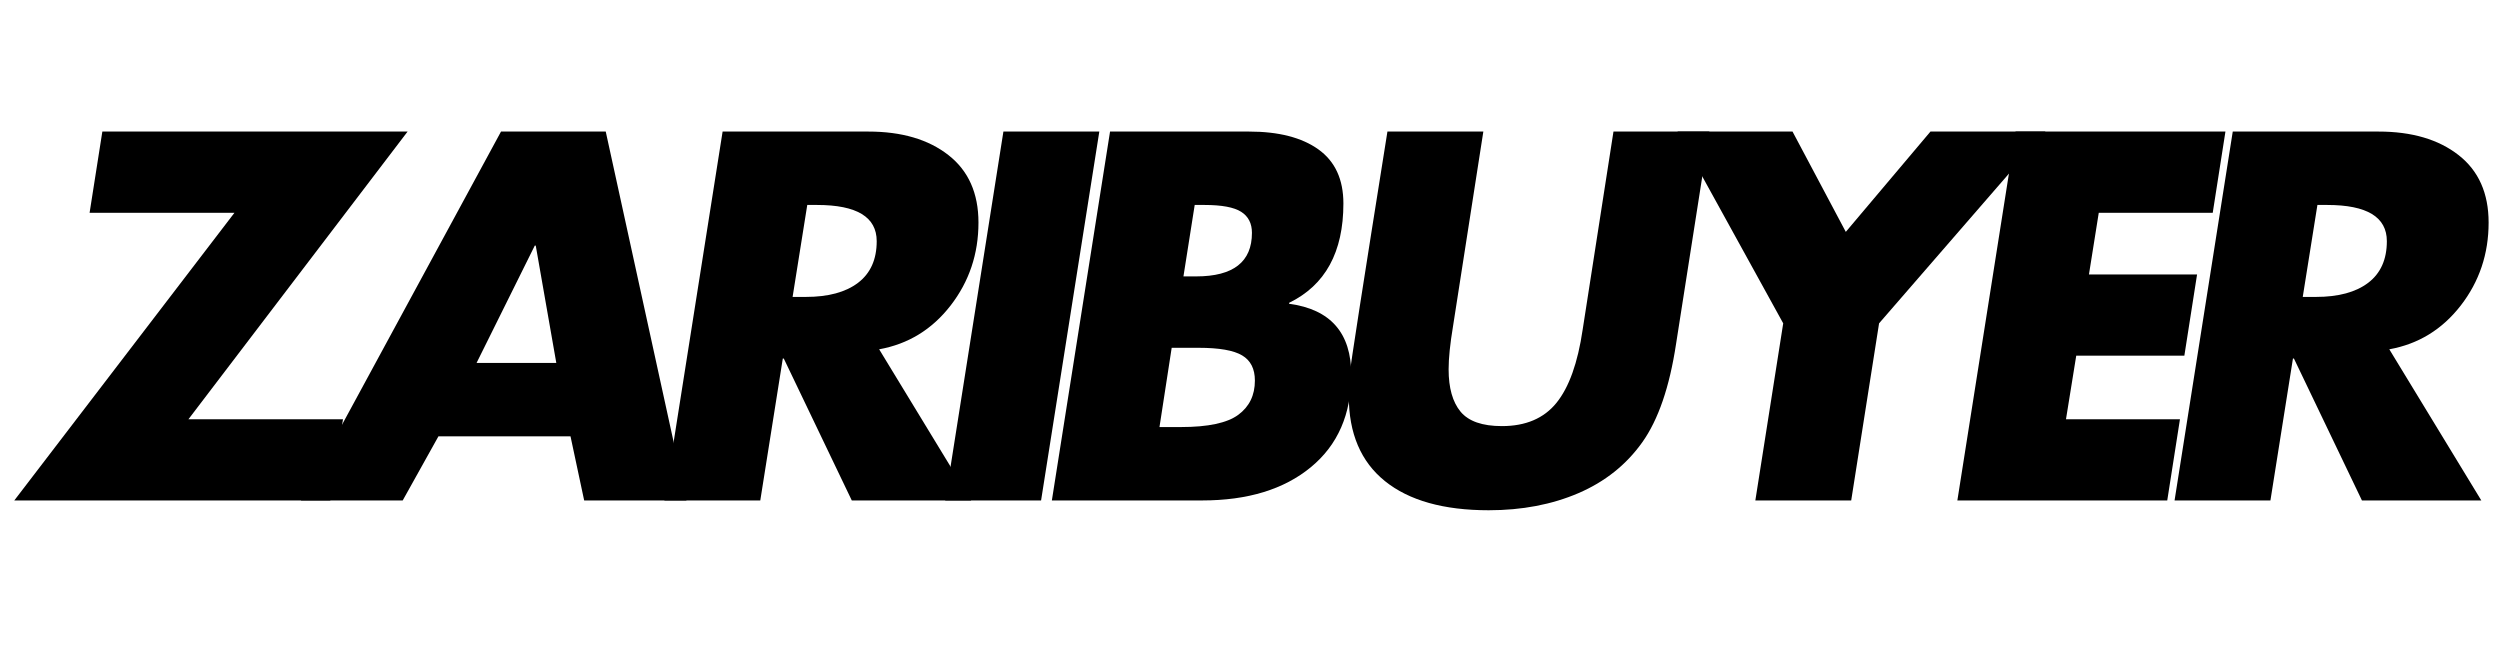
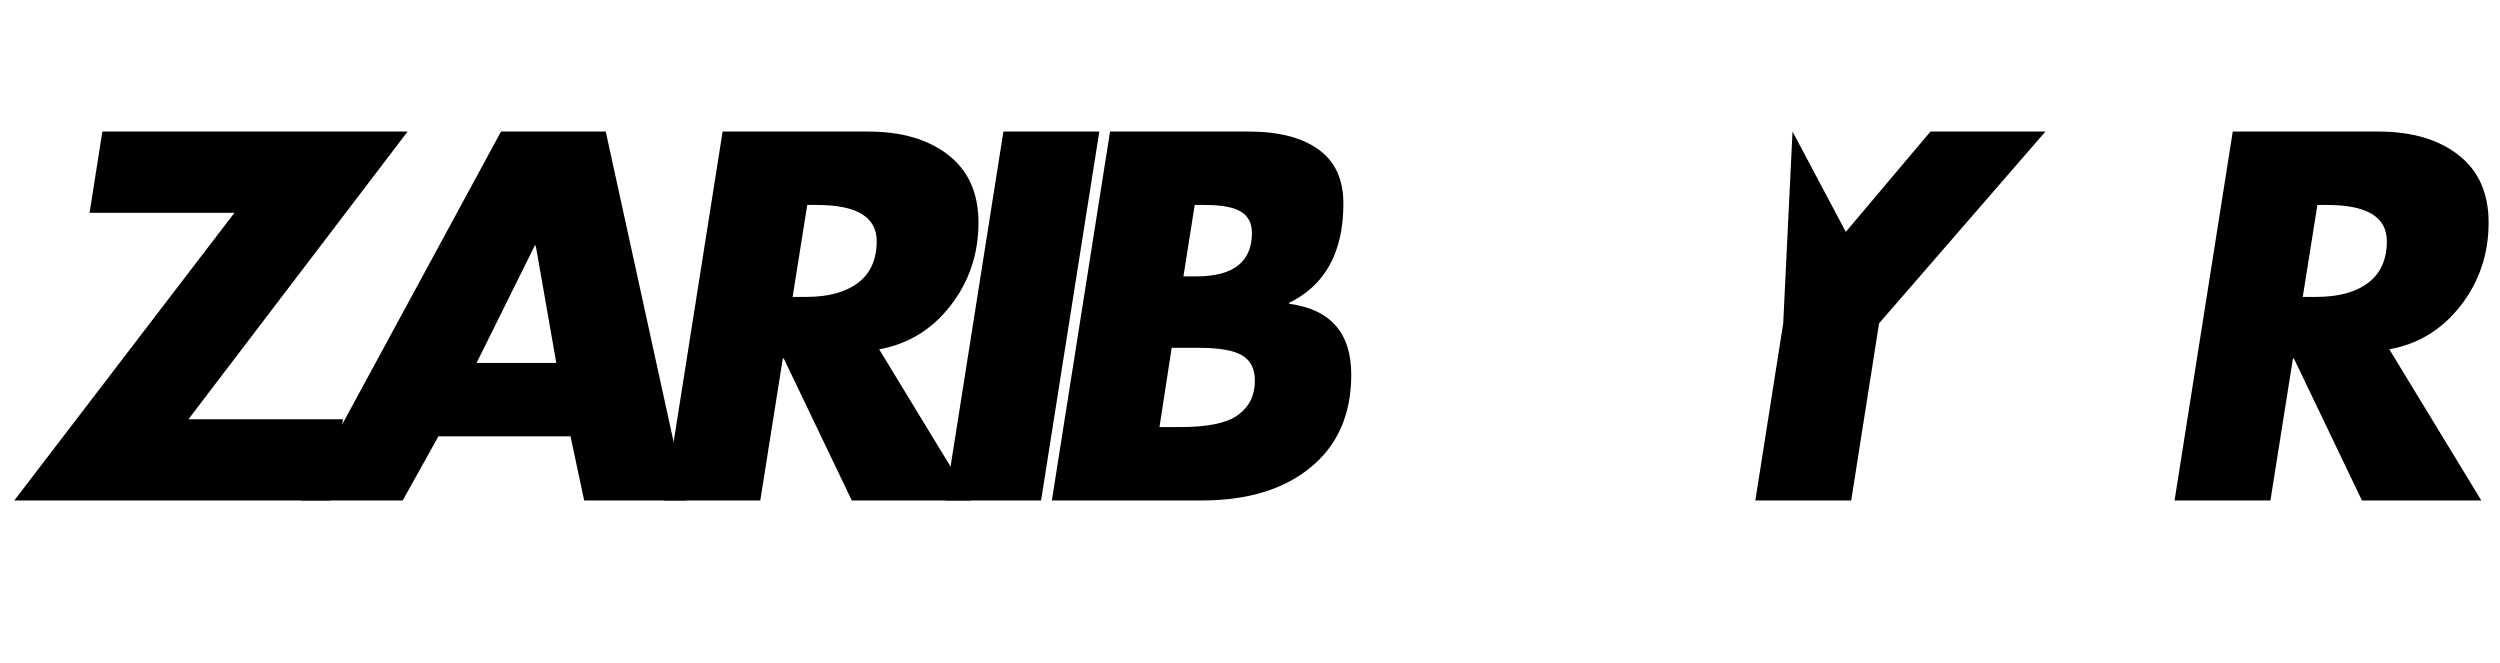
<svg xmlns="http://www.w3.org/2000/svg" width="1041" viewBox="0 0 780.75 207" height="276" preserveAspectRatio="xMidYMid meet">
  <defs>
    <g />
  </defs>
  <g fill="#000000" fill-opacity="1">
    <g transform="translate(2.775, 156.29)">
      <g>
        <path d="M 124.516 -115.203 L 56.078 -25.359 L 104.344 -25.359 L 100.375 0 L 1.688 0 L 70.438 -89.828 L 25.203 -89.828 L 29.188 -115.203 Z M 124.516 -115.203 " />
      </g>
    </g>
  </g>
  <g fill="#000000" fill-opacity="1">
    <g transform="translate(94.593, 156.29)">
      <g>
        <path d="M 94.578 -115.203 L 119.781 0 L 87.844 0 L 83.578 -20.016 L 42.328 -20.016 L 31.172 0 L -0.609 0 L 61.875 -115.203 Z M 54.234 -42.938 L 79.141 -42.938 L 72.719 -79.594 L 72.422 -79.594 Z M 54.234 -42.938 " />
      </g>
    </g>
  </g>
  <g fill="#000000" fill-opacity="1">
    <g transform="translate(197.717, 156.29)">
      <g>
        <path d="M 73.484 -115.203 C 83.879 -115.203 92.207 -112.754 98.469 -107.859 C 104.727 -102.973 107.859 -95.945 107.859 -86.781 C 107.859 -77 104.957 -68.363 99.156 -60.875 C 93.352 -53.395 85.914 -48.836 76.844 -47.203 L 105.578 0 L 68.297 0 L 47.062 -44.312 L 46.75 -44.312 L 39.719 0 L 9.781 0 L 27.953 -115.203 Z M 49.812 -63.562 L 53.938 -63.562 C 60.957 -63.562 66.398 -65.035 70.266 -67.984 C 74.141 -70.941 76.078 -75.27 76.078 -80.969 C 76.078 -88.508 69.867 -92.281 57.453 -92.281 L 54.391 -92.281 Z M 49.812 -63.562 " />
      </g>
    </g>
  </g>
  <g fill="#000000" fill-opacity="1">
    <g transform="translate(285.411, 156.29)">
      <g>
        <path d="M 57.906 -115.203 L 39.719 0 L 9.781 0 L 27.953 -115.203 Z M 57.906 -115.203 " />
      </g>
    </g>
  </g>
  <g fill="#000000" fill-opacity="1">
    <g transform="translate(318.715, 156.29)">
      <g>
        <path d="M 71.344 -115.203 C 80.613 -115.203 87.844 -113.344 93.031 -109.625 C 98.227 -105.906 100.828 -100.273 100.828 -92.734 C 100.828 -77.555 95.176 -67.219 83.875 -61.719 L 83.875 -61.422 C 96.812 -59.691 103.281 -52.305 103.281 -39.266 C 103.281 -26.941 99.078 -17.316 90.672 -10.391 C 82.273 -3.461 70.945 0 56.688 0 L 9.781 0 L 27.953 -115.203 Z M 54.391 -92.281 L 50.875 -69.969 L 54.844 -69.969 C 66.457 -69.969 72.266 -74.504 72.266 -83.578 C 72.266 -86.523 71.145 -88.711 68.906 -90.141 C 66.664 -91.566 62.848 -92.281 57.453 -92.281 Z M 43.391 -22.922 L 50.109 -22.922 C 58.566 -22.922 64.523 -24.191 67.984 -26.734 C 71.453 -29.285 73.188 -32.852 73.188 -37.438 C 73.188 -41.102 71.859 -43.723 69.203 -45.297 C 66.555 -46.879 62.023 -47.672 55.609 -47.672 L 47.203 -47.672 Z M 43.391 -22.922 " />
      </g>
    </g>
  </g>
  <g fill="#000000" fill-opacity="1">
    <g transform="translate(405.95, 156.29)">
      <g>
-         <path d="M 57.297 -115.203 L 47.828 -54.391 C 46.91 -48.891 46.453 -44.41 46.453 -40.953 C 46.453 -35.141 47.695 -30.727 50.188 -27.719 C 52.688 -24.719 56.988 -23.219 63.094 -23.219 C 70.531 -23.219 76.207 -25.633 80.125 -30.469 C 84.051 -35.312 86.781 -42.93 88.312 -53.328 L 97.938 -115.203 L 127.875 -115.203 L 117.484 -48.891 C 115.453 -35.441 111.938 -25.203 106.938 -18.172 C 101.945 -11.148 95.301 -5.852 87 -2.281 C 78.707 1.281 69.363 3.062 58.969 3.062 C 44.914 3.062 34.117 0.031 26.578 -6.031 C 19.047 -12.094 15.281 -20.93 15.281 -32.547 C 15.281 -34.68 15.379 -37.02 15.578 -39.562 C 15.785 -42.113 19.707 -67.328 27.344 -115.203 Z M 57.297 -115.203 " />
-       </g>
+         </g>
    </g>
  </g>
  <g fill="#000000" fill-opacity="1">
    <g transform="translate(508.616, 156.29)">
      <g>
-         <path d="M 51.188 -115.203 L 67.828 -83.875 L 94.266 -115.203 L 130.172 -115.203 L 78.219 -55.312 L 69.516 0 L 39.578 0 L 48.281 -55.312 L 15.281 -115.203 Z M 51.188 -115.203 " />
+         <path d="M 51.188 -115.203 L 67.828 -83.875 L 94.266 -115.203 L 130.172 -115.203 L 78.219 -55.312 L 69.516 0 L 39.578 0 L 48.281 -55.312 Z M 51.188 -115.203 " />
      </g>
    </g>
  </g>
  <g fill="#000000" fill-opacity="1">
    <g transform="translate(601.504, 156.29)">
      <g>
-         <path d="M 93.5 -115.203 L 89.531 -89.828 L 53.938 -89.828 L 50.875 -70.578 L 84.641 -70.578 L 80.672 -45.219 L 46.906 -45.219 L 43.703 -25.359 L 79.297 -25.359 L 75.328 0 L 9.781 0 L 27.953 -115.203 Z M 93.5 -115.203 " />
-       </g>
+         </g>
    </g>
  </g>
  <g fill="#000000" fill-opacity="1">
    <g transform="translate(669.336, 156.29)">
      <g>
        <path d="M 73.484 -115.203 C 83.879 -115.203 92.207 -112.754 98.469 -107.859 C 104.727 -102.973 107.859 -95.945 107.859 -86.781 C 107.859 -77 104.957 -68.363 99.156 -60.875 C 93.352 -53.395 85.914 -48.836 76.844 -47.203 L 105.578 0 L 68.297 0 L 47.062 -44.312 L 46.75 -44.312 L 39.719 0 L 9.781 0 L 27.953 -115.203 Z M 49.812 -63.562 L 53.938 -63.562 C 60.957 -63.562 66.398 -65.035 70.266 -67.984 C 74.141 -70.941 76.078 -75.27 76.078 -80.969 C 76.078 -88.508 69.867 -92.281 57.453 -92.281 L 54.391 -92.281 Z M 49.812 -63.562 " />
      </g>
    </g>
  </g>
</svg>